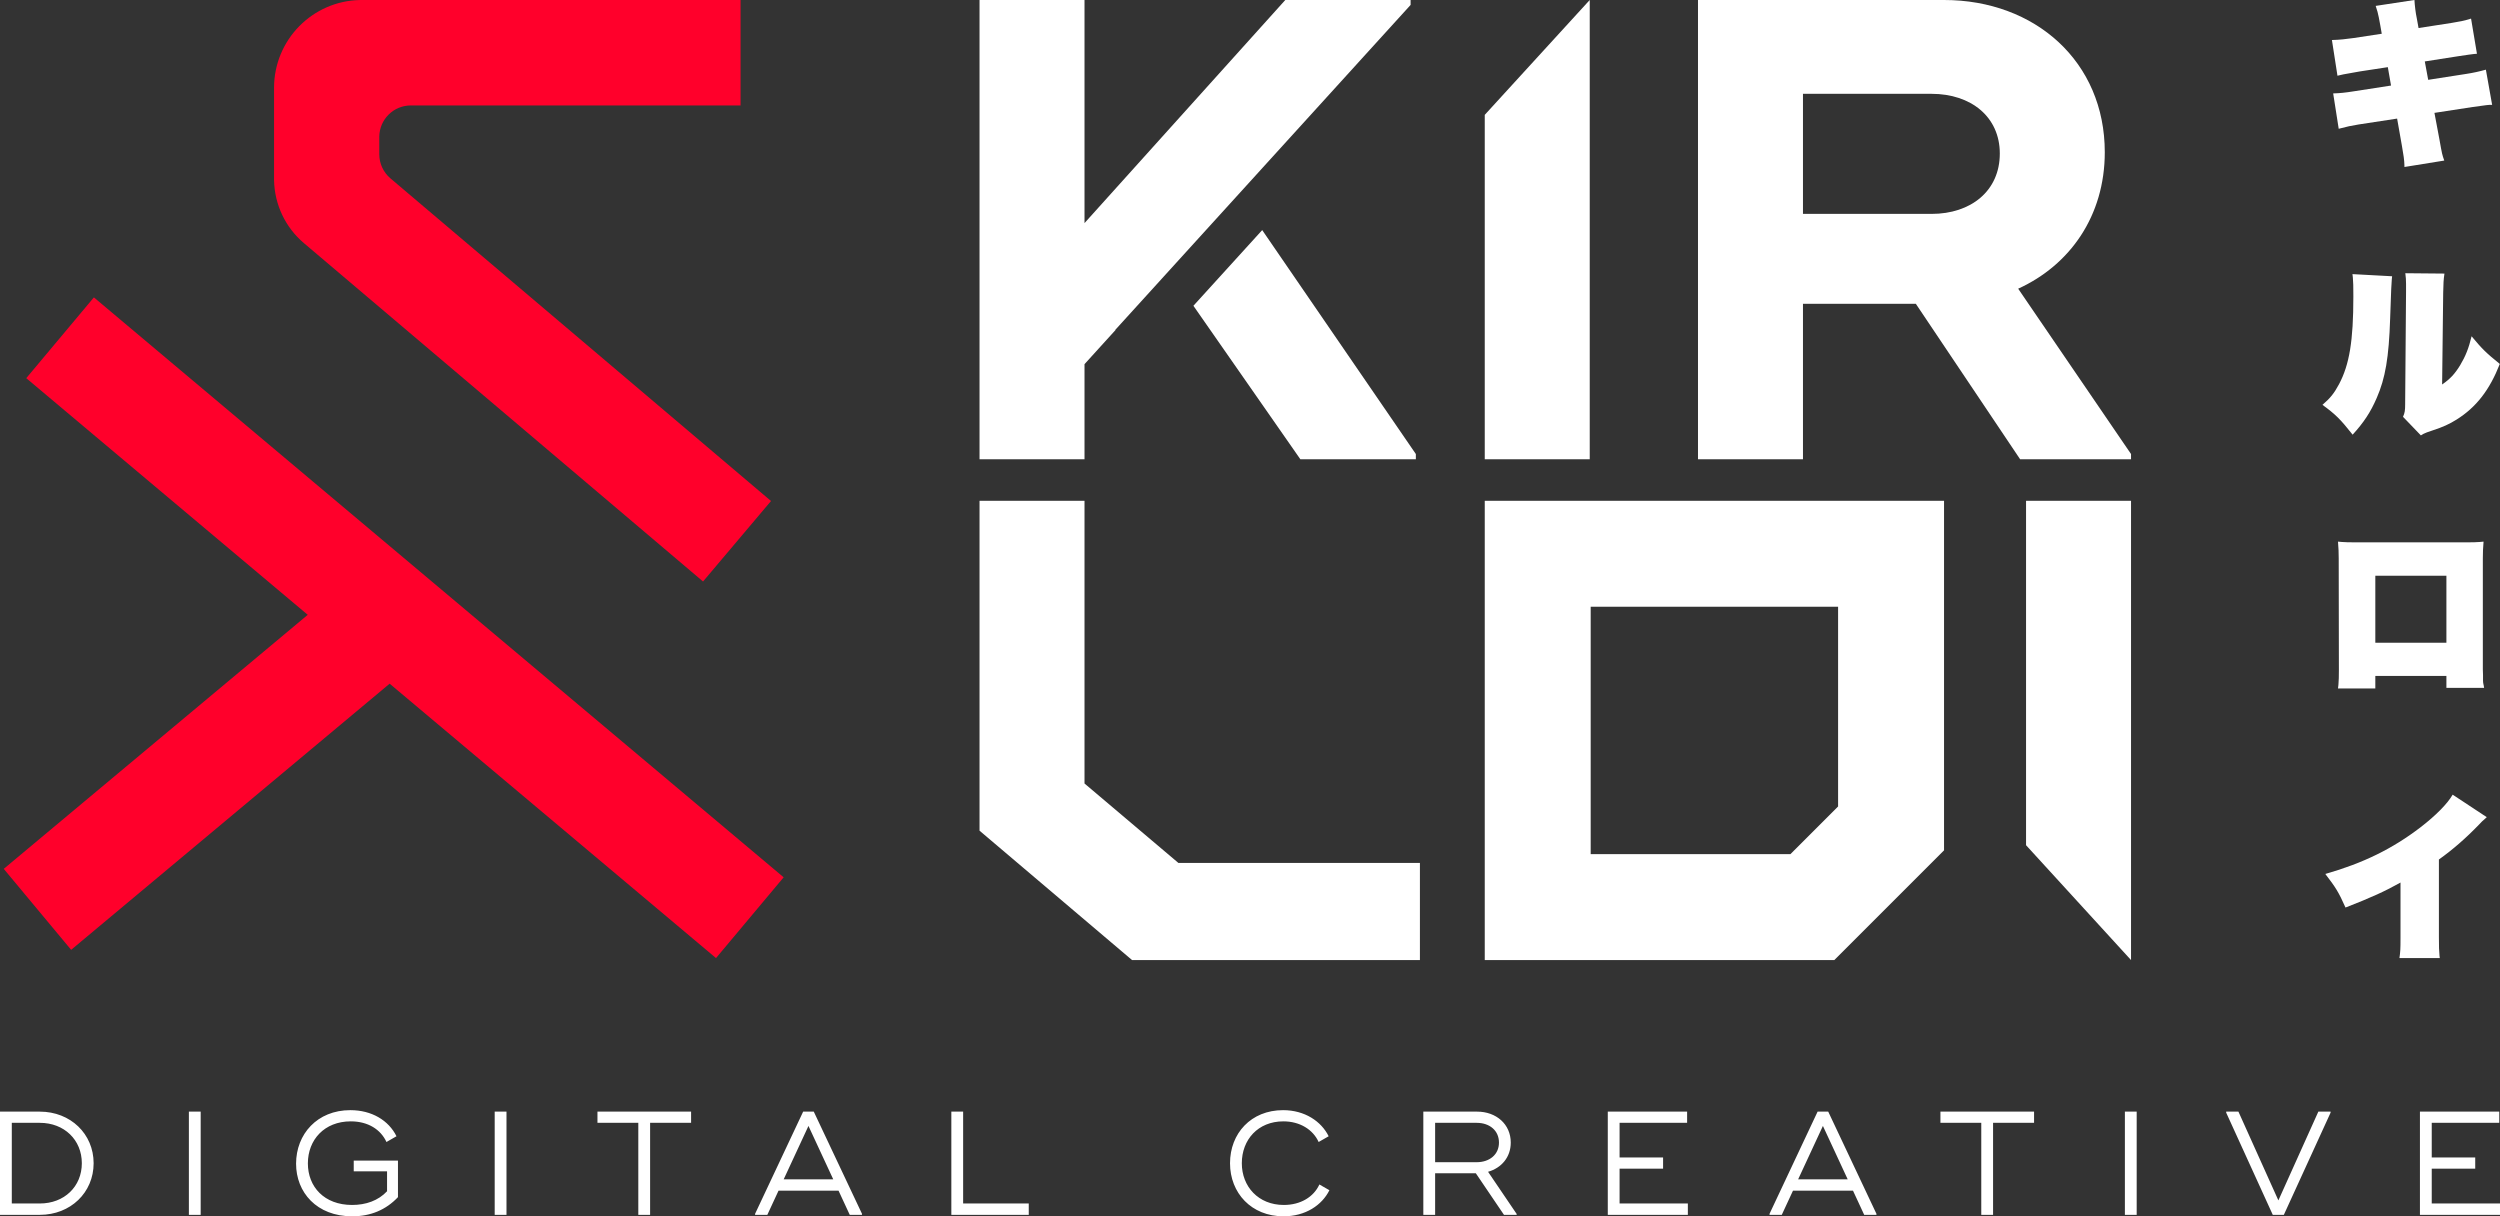
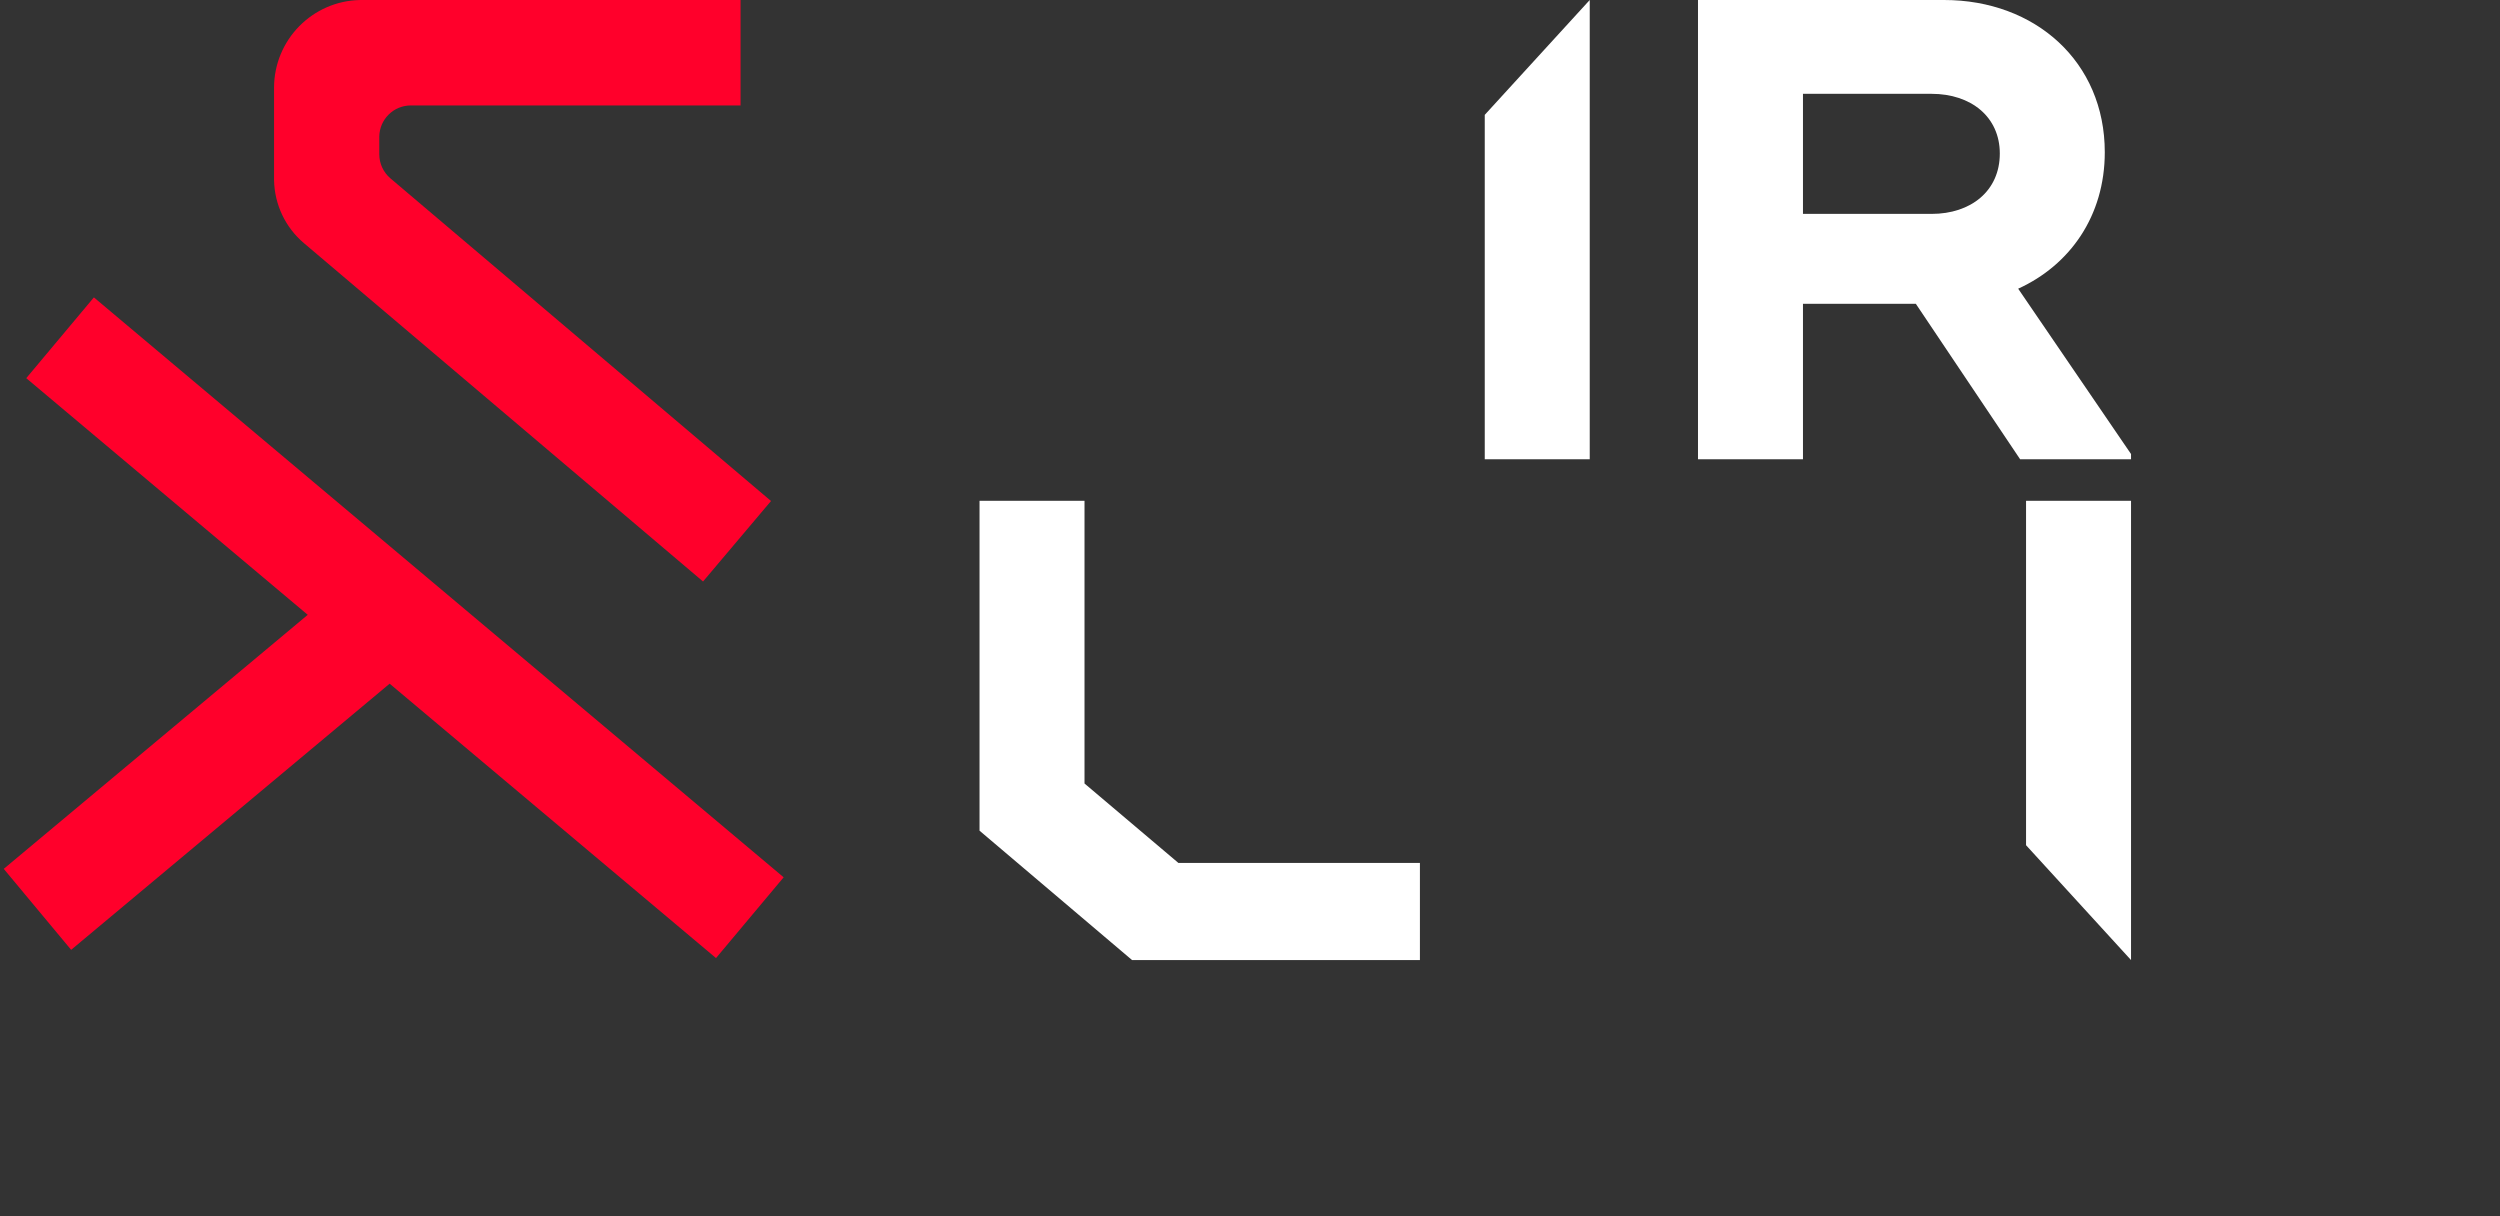
<svg xmlns="http://www.w3.org/2000/svg" width="668px" height="325px" viewBox="0 0 668 325" version="1.1">
  <rect x="0" y="0" width="668" height="325" fill="#333333" stroke="none" />
  <title>kanji / name_icon horizontal creative</title>
  <g id="kanji-/-name_icon-horizontal-creative" stroke="none" fill="none">
    <g id="kirloi-/-Monogram" transform="translate(1, 0)" fill="#FF002B" fill-rule="nonzero">
      <path d="M24.09,79.463 L208.391,234.418 L190.318,256 L103.111,182.679 L18.009,253.796 L0,232.16 L81.228,164.281 L6.016,101.045 L24.09,79.463 Z M196.878,0 L196.878,28.173 L108.777,28.173 C104.17,28.173 100.426,31.874 100.343,36.47 L100.342,36.625 L100.342,41.211 C100.342,43.698 101.434,46.058 103.329,47.664 L205.014,133.869 L186.853,155.377 L80.19,64.952 C75.244,60.758 72.347,54.637 72.229,48.159 L72.225,47.745 L72.225,23.478 C72.225,10.641 82.507,0.21 95.268,0.003 L95.656,0 L196.878,0 Z" id="logo" />
    </g>
    <g id="kanji-/-name-vertical" transform="translate(261.731, 0)" fill="#FFFFFF" fill-rule="evenodd" stroke-width="1">
      <g id="KIRLOI-Copy" transform="translate(0, -0)">
-         <path d="M75.53,61.479 L116.586,121.319 L116.586,122.722 L85.73,122.722 L57.148,81.706 L75.53,61.479 Z M28.051,0 L28.051,59.608 L81.698,0 L115.183,0 L115.183,1.314 L36.272,88.143 L36.325,88.192 L28.051,97.301 L28.051,122.722 L0,122.722 L0,0 L28.051,0 Z" id="Combined-Shape" fill-rule="nonzero" />
        <polygon id="Path" fill-rule="nonzero" points="134.994 30.691 134.994 122.722 163.045 122.722 163.045 -1.99689091e-13" />
        <polygon id="Path-Copy" fill-rule="nonzero" transform="translate(293.655, 195.168) scale(1, -1) translate(-293.655, -195.168)" points="279.63 164.498 279.63 256.529 307.681 256.529 307.681 133.807" />
        <path d="M277.526,77.139 C291.376,70.828 300.668,57.679 300.668,40.673 C300.668,16.48 282.085,0 257.716,0 L220.022,0 L191.972,0 L191.972,122.722 L220.022,122.722 L220.022,81.172 L250.177,81.172 L278.052,122.722 L307.681,122.722 L307.681,121.319 L277.526,77.139 Z M220.022,25.07 L254.384,25.07 C264.903,25.07 272.617,31.206 272.617,41.024 C272.617,51.017 264.903,57.153 254.384,57.153 L220.022,57.153 L220.022,25.07 Z" id="Shape" fill-rule="nonzero" />
        <polygon id="Path" fill-rule="nonzero" points="53.142 230.582 28.051 209.352 28.051 133.807 0 133.807 0 221.959 40.753 256.529 117.671 256.529 117.671 230.582" />
-         <path d="M257.716,133.807 L257.716,227.211 L228.397,256.529 L134.994,256.529 L134.994,133.807 L257.716,133.807 Z M229.408,162.114 L163.301,162.114 L163.301,228.221 L216.672,228.221 L229.408,215.485 L229.408,162.114 Z" id="Rectangle" fill-rule="nonzero" />
      </g>
    </g>
-     <path d="M642.466,44.62 L653.108,42.902 C652.535,41.279 652.535,41.279 651.819,37.271 L650.483,30.16 L660.743,28.585 C664.642,28.041 664.837,28.014 665.747,28.013 L665.866,28.013 C665.876,28.013 665.886,28.013 665.897,28.013 L664.227,18.612 C662.556,19.089 660.791,19.471 658.93,19.757 L648.813,21.332 L647.906,16.416 L656.782,15.032 C659.531,14.62 660.301,14.505 660.979,14.437 L661.064,14.428 C661.073,14.428 661.082,14.427 661.092,14.426 L661.148,14.421 L661.148,14.421 L661.205,14.415 C661.394,14.399 661.592,14.383 661.841,14.364 L660.266,4.963 C660.127,5.011 659.989,5.057 659.851,5.101 L659.747,5.134 C658.531,5.513 657.247,5.774 655.16,6.108 L646.236,7.492 L645.806,5.106 C645.424,3.293 645.233,1.527 645.138,1.3029794e-06 L634.782,1.575 C634.983,2.176 635.131,2.643 635.261,3.121 L635.283,3.203 C635.513,4.065 635.692,4.99 636.023,6.824 L636.405,9.019 L628.865,10.165 C626.86,10.451 625.142,10.642 623.09,10.69 L624.57,20.234 C625.667,19.948 625.667,19.948 630.535,19.089 L638.027,17.943 L638.886,22.859 L629.008,24.386 C626.622,24.768 625.19,24.911 623.424,24.959 L624.904,34.408 C627.051,33.835 628.388,33.549 630.201,33.262 L640.509,31.687 L641.797,38.989 C642.227,41.397 642.425,42.759 642.46,44.157 L642.462,44.259 C642.464,44.379 642.466,44.499 642.466,44.62 Z M646.856,116.337 C647.429,115.955 647.667,115.859 648.478,115.525 C649.051,115.335 649.528,115.191 650.006,115 C652.773,114.094 654.444,113.33 656.353,112.137 C661.697,108.797 665.229,104.168 667.949,97.248 C664.227,94.241 663.225,93.239 660.409,89.851 C659.645,93.048 658.786,95.196 657.355,97.582 C655.923,99.92 654.682,101.257 652.535,102.736 L652.821,78.207 C652.869,75.678 652.917,74.771 653.155,73.101 L642.704,73.005 C642.847,74.15 642.895,74.771 642.895,75.821 L642.895,78.064 L642.656,108.033 C642.656,109.656 642.561,110.324 642.084,111.374 L646.856,116.337 Z M628.626,116.146 C631.585,112.901 633.398,110.181 635.069,106.315 C637.359,101.066 638.314,95.53 638.648,85.079 C638.925,77.197 638.972,75.857 639.089,74.619 L639.098,74.53 C639.12,74.306 639.144,74.081 639.173,73.816 L628.578,73.244 C628.599,73.412 628.619,73.573 628.636,73.731 L628.646,73.817 C628.651,73.86 628.655,73.903 628.659,73.946 L628.668,74.031 L628.668,74.031 L628.677,74.116 L628.677,74.116 L628.685,74.202 C628.788,75.313 628.817,76.492 628.817,79.209 C628.817,91.092 627.767,97.391 624.999,102.64 C623.663,105.122 622.709,106.315 620.561,108.176 C624.093,110.753 625.333,111.994 628.626,116.146 Z M663.606,144.722 C663.463,146.44 663.415,147.681 663.415,149.208 L663.415,178.843 L663.463,180.37 L663.463,181.897 C663.463,182.231 663.511,182.47 663.559,182.756 C663.571,182.81 663.582,182.863 663.594,182.915 L663.661,183.212 C663.712,183.445 663.75,183.639 663.75,183.758 C663.75,183.758 663.75,183.806 663.702,183.806 L653.68,183.806 L653.68,180.609 L634.687,180.609 L634.687,183.949 L624.713,183.949 C624.744,183.719 624.771,183.496 624.794,183.273 L624.805,183.17 L624.82,183.015 L624.83,182.912 C624.925,181.859 624.952,180.747 624.952,178.986 L624.904,149.208 C624.904,147.633 624.856,146.44 624.713,144.722 C624.999,144.753 625.275,144.779 625.551,144.801 L625.662,144.81 C626.641,144.885 627.657,144.913 629.247,144.913 L659.564,144.912 C660.823,144.907 661.708,144.88 662.558,144.817 L662.674,144.809 C662.982,144.785 663.287,144.756 663.606,144.722 Z M653.68,153.837 L634.687,153.837 L634.687,171.732 L653.68,171.732 L653.68,153.837 Z M651.914,256 C651.911,255.971 651.907,255.943 651.903,255.914 L651.892,255.829 L651.892,255.829 L651.882,255.743 C651.875,255.687 651.868,255.63 651.861,255.573 L651.852,255.488 C651.85,255.473 651.849,255.459 651.847,255.445 L651.838,255.359 C651.713,254.172 651.678,252.891 651.676,250.452 L651.676,229.658 C655.35,227.033 658.786,224.074 662.556,220.161 C662.897,219.796 663.064,219.618 663.227,219.46 L663.263,219.427 C663.409,219.289 663.563,219.159 663.845,218.92 C663.988,218.777 664.179,218.634 664.465,218.347 L655.35,212.334 C653.967,214.768 650.769,217.966 646.808,221.02 C639.268,226.794 631.489,230.612 621.325,233.523 C624.045,237.054 624.904,238.391 626.717,242.495 C633.589,239.822 637.359,238.104 641.416,235.814 L641.416,250.512 C641.416,253.709 641.368,254.33 641.129,256 L651.914,256 Z" id="Combined-Shape" fill="#FFFFFF" fill-rule="nonzero" />
-     <path d="M10.638,297.027 L3.152,297.027 L-3.41060513e-13,297.027 L-3.41060513e-13,324.606 L0.118,324.606 L10.638,324.606 C18.832,324.606 25.018,318.657 25.018,310.817 C25.018,302.976 18.832,297.027 10.638,297.027 Z M10.638,321.572 L3.152,321.572 L3.152,300.021 L10.638,300.021 C17.178,300.021 21.866,304.592 21.866,310.817 C21.866,317.042 17.178,321.572 10.638,321.572 Z M50.469,297.027 L50.469,324.606 L53.621,324.606 L53.621,297.027 L50.469,297.027 Z M94.517,310.107 L94.517,312.983 L103.421,312.983 L103.421,318.302 C101.057,320.824 97.747,321.966 94.083,321.966 C86.637,321.966 82.264,317.12 82.264,310.856 C82.264,304.552 86.676,299.627 93.729,299.627 C98.338,299.627 101.727,301.794 103.263,305.143 L105.942,303.607 C103.854,299.391 99.363,296.633 93.611,296.633 C84.746,296.633 79.112,303.055 79.112,310.935 C79.112,318.578 84.588,325 94.123,325 C98.969,325 103.106,323.306 106.336,319.878 L106.336,312.983 L106.336,310.107 L94.517,310.107 Z M132.182,297.027 L132.182,324.606 L135.334,324.606 L135.334,297.027 L132.182,297.027 Z M184.66,297.027 L173.708,297.027 L159.642,297.027 L159.642,300.021 L170.556,300.021 L170.556,324.606 L173.708,324.606 L173.708,300.021 L184.66,300.021 L184.66,297.027 Z M217.44,297.027 L214.603,297.027 L201.759,324.33 L201.759,324.606 L205.029,324.606 L208.024,318.145 L224.059,318.145 L227.053,324.606 L230.323,324.606 L230.323,324.33 L217.44,297.027 Z M209.403,315.111 L216.021,300.849 L222.64,315.111 L209.403,315.111 Z M257.35,321.572 L257.35,297.027 L254.199,297.027 L254.199,324.606 L255.499,324.606 L274.883,324.606 L274.883,321.572 L257.35,321.572 Z M342.963,325 C348.834,325 353.246,322.006 355.216,318.026 L352.537,316.49 C351.04,319.799 347.533,321.966 343.042,321.966 C336.226,321.966 331.813,317.042 331.813,310.817 C331.813,304.552 336.108,299.627 342.924,299.627 C347.336,299.627 350.843,301.834 352.34,305.143 L355.019,303.607 C353.049,299.627 348.637,296.633 342.845,296.633 C334.256,296.633 328.662,302.858 328.662,310.817 C328.662,318.775 334.374,325 342.963,325 Z M397.609,313.102 C401.194,312.077 403.676,309.201 403.676,305.301 C403.676,300.376 399.776,297.027 394.693,297.027 L383.465,297.027 L380.313,297.027 L380.313,324.606 L383.465,324.606 L383.465,313.496 L394.339,313.496 L401.864,324.606 L405.252,324.606 L405.252,324.37 L397.609,313.102 Z M383.465,300.021 L394.575,300.021 C397.963,300.021 400.524,302.031 400.524,305.301 C400.524,308.531 397.963,310.541 394.575,310.541 L383.465,310.541 L383.465,300.021 Z M432.752,321.572 L432.752,312.274 L444.375,312.274 L444.375,309.28 L432.752,309.28 L432.752,300.021 L450.797,300.021 L450.797,297.027 L432.752,297.027 L429.6,297.027 L429.6,324.606 L429.718,324.606 L450.994,324.606 L450.994,321.572 L432.752,321.572 Z M488.501,297.027 L485.664,297.027 L472.82,324.33 L472.82,324.606 L476.09,324.606 L479.085,318.145 L495.12,318.145 L498.114,324.606 L501.384,324.606 L501.384,324.33 L488.501,297.027 Z M480.464,315.111 L487.083,300.849 L493.701,315.111 L480.464,315.111 Z M543.501,297.027 L532.548,297.027 L518.483,297.027 L518.483,300.021 L529.396,300.021 L529.396,324.606 L532.548,324.606 L532.548,300.021 L543.501,300.021 L543.501,297.027 Z M567.77,297.027 L567.77,324.606 L570.922,324.606 L570.922,297.027 L567.77,297.027 Z M607.287,324.606 L610.242,324.606 L622.731,297.303 L622.731,297.027 L619.461,297.027 L608.784,320.745 L598.107,297.027 L594.837,297.027 L594.837,297.303 L607.287,324.606 Z M649.759,321.572 L649.759,312.274 L661.381,312.274 L661.381,309.28 L649.759,309.28 L649.759,300.021 L667.803,300.021 L667.803,297.027 L649.759,297.027 L646.607,297.027 L646.607,324.606 L646.725,324.606 L668,324.606 L668,321.572 L649.759,321.572 Z" id="Combined-Shape" fill="#FFFFFF" fill-rule="nonzero" />
  </g>
</svg>